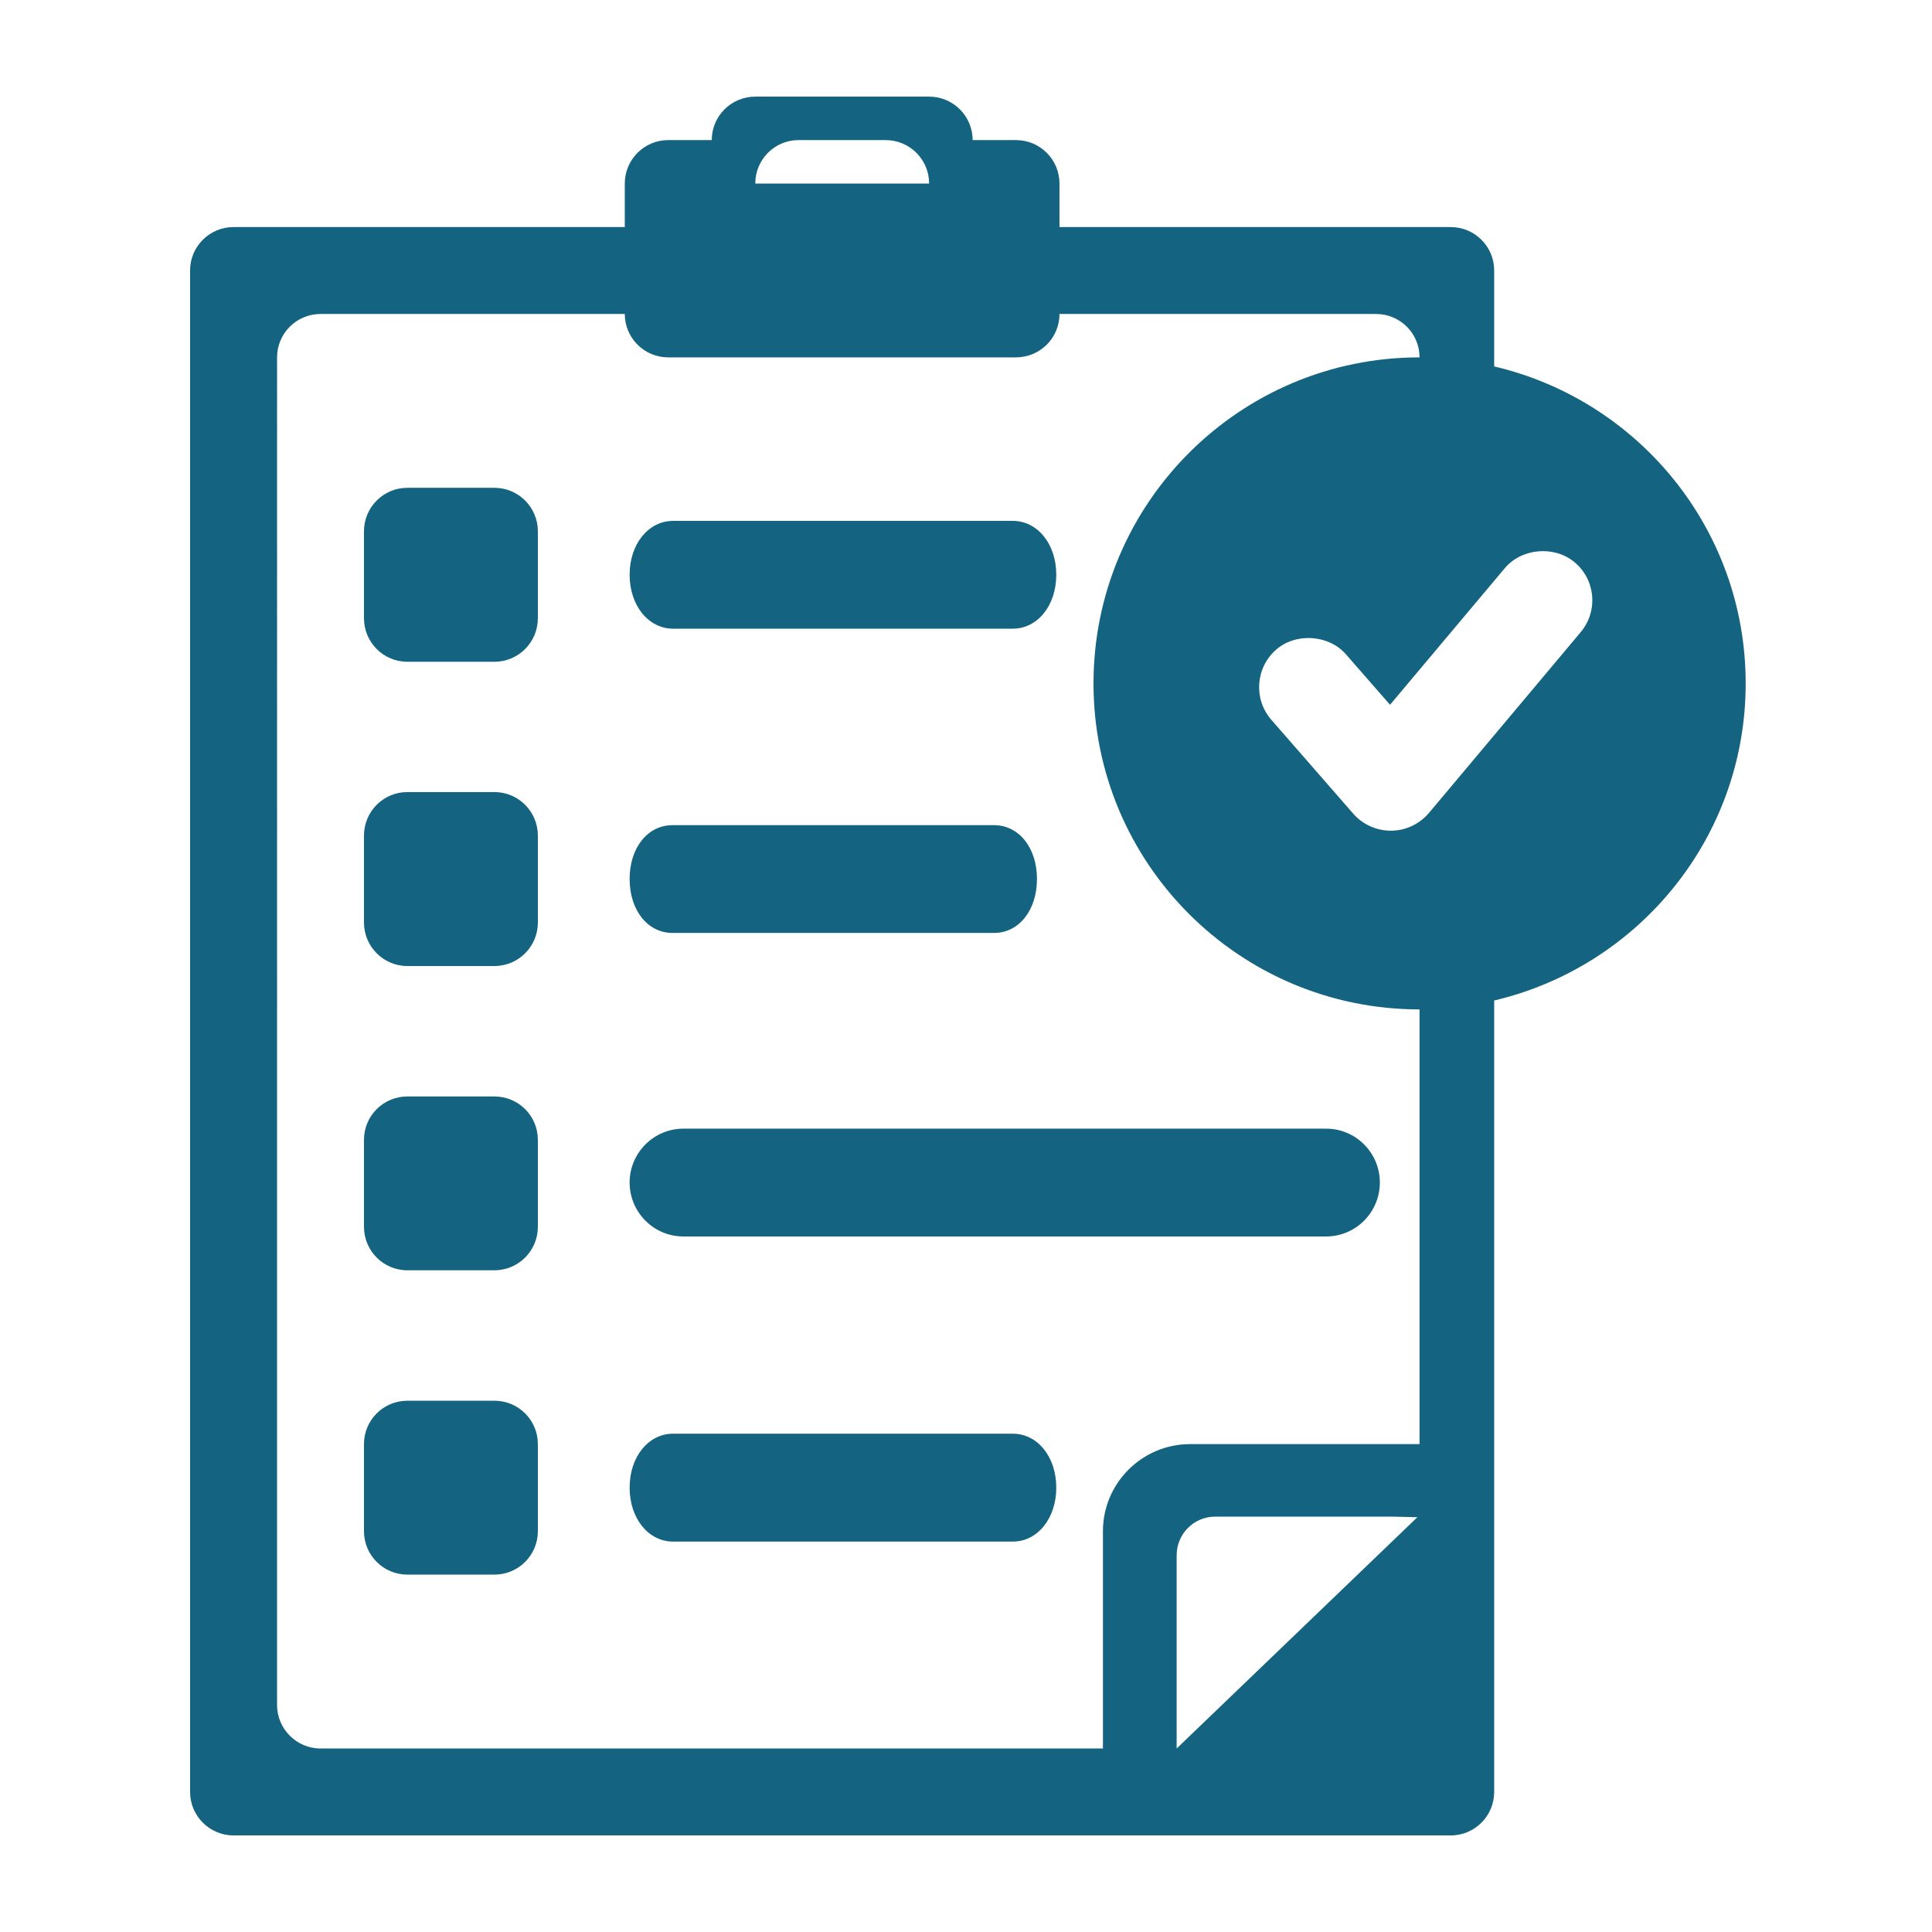
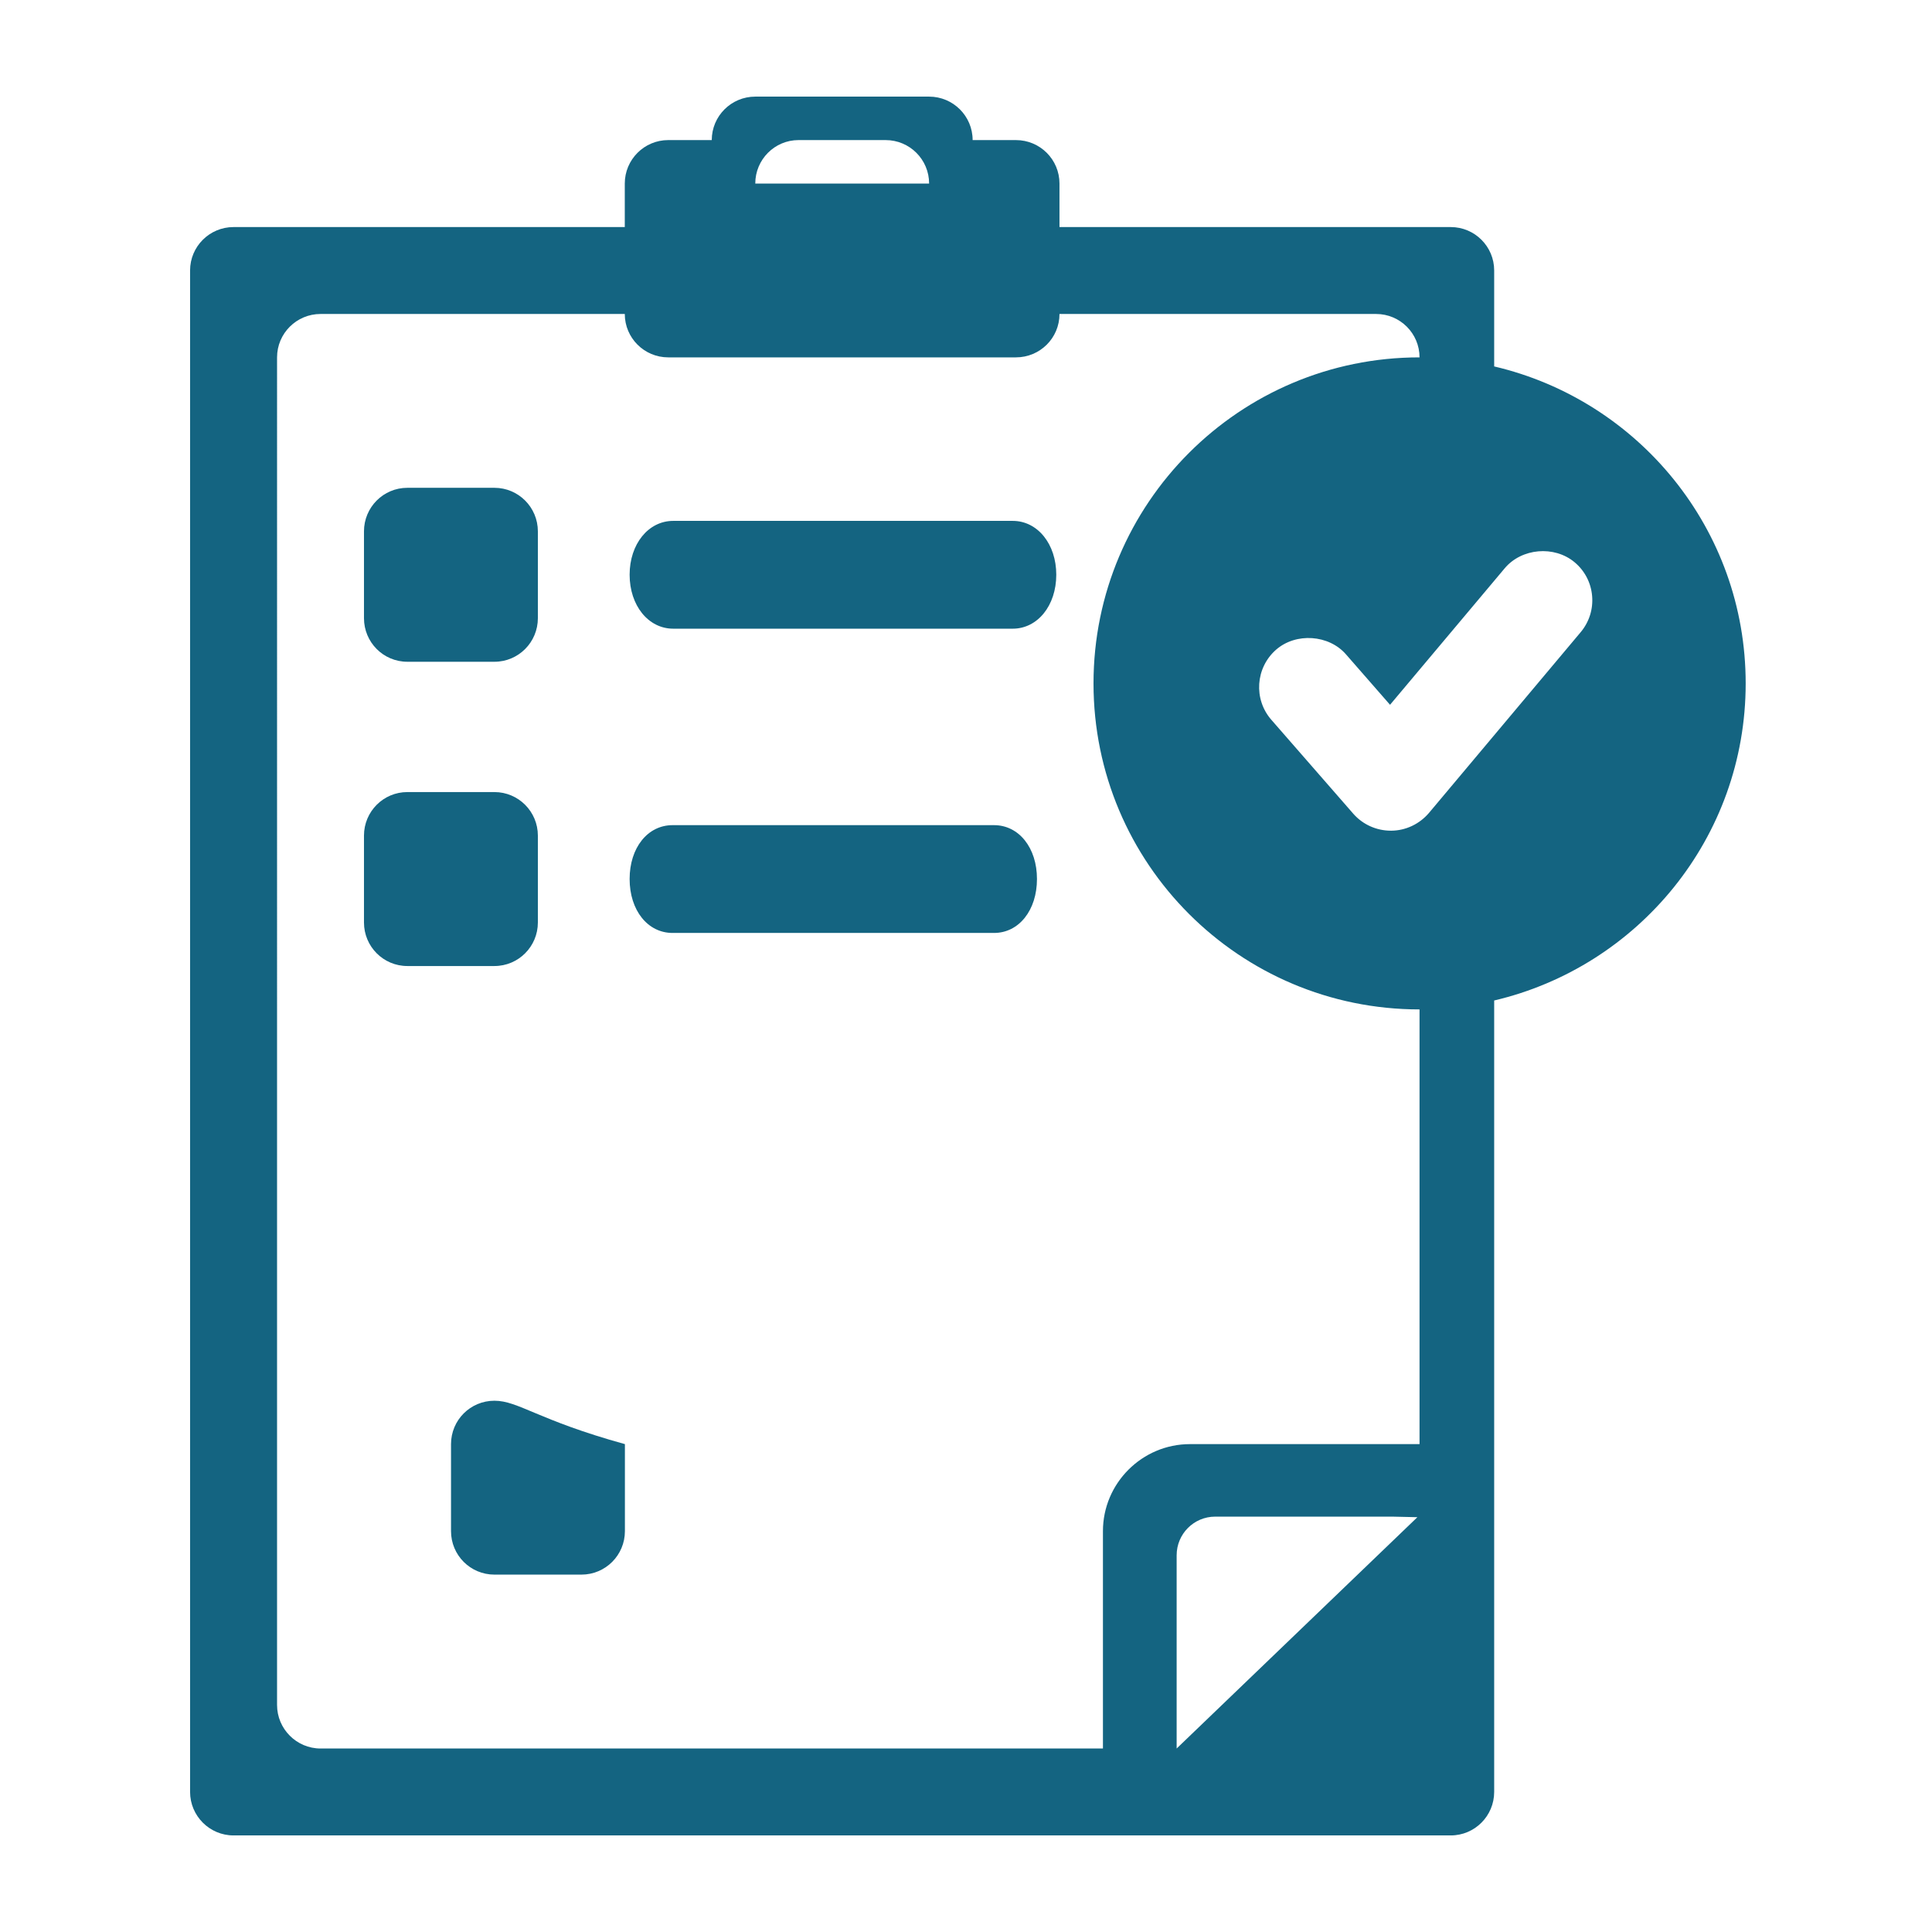
<svg xmlns="http://www.w3.org/2000/svg" id="Layer_1" x="0px" y="0px" width="500px" height="500px" viewBox="0 0 500 500" xml:space="preserve">
  <g>
-     <path fill="#146481" d="M127.953,283.764h-22.526c-6.217,0-11.23,5.013-11.23,11.23v22.493c0,6.218,5.013,11.263,11.23,11.263 h22.526c6.217,0,11.247-5.045,11.247-11.263v-22.493C139.199,288.776,134.17,283.764,127.953,283.764" />
    <path fill="#146481" d="M127.953,204.987h-22.526c-6.217,0-11.23,5.046-11.23,11.263v22.494c0,6.217,5.013,11.263,11.23,11.263 h22.526c6.217,0,11.247-5.045,11.247-11.263V216.25C139.199,210.033,134.17,204.987,127.953,204.987" />
-     <path fill="#146481" d="M127.953,362.507h-22.526c-6.217,0-11.23,5.013-11.23,11.23v22.526c0,6.217,5.013,11.246,11.23,11.246 h22.526c6.217,0,11.247-5.029,11.247-11.246v-22.526C139.199,367.52,134.17,362.507,127.953,362.507" />
+     <path fill="#146481" d="M127.953,362.507c-6.217,0-11.23,5.013-11.23,11.23v22.526c0,6.217,5.013,11.246,11.23,11.246 h22.526c6.217,0,11.247-5.029,11.247-11.246v-22.526C139.199,367.52,134.17,362.507,127.953,362.507" />
    <path fill="#146481" d="M127.953,126.244h-22.526c-6.217,0-11.23,5.045-11.23,11.263v22.478c0,6.233,5.013,11.279,11.23,11.279 h22.526c6.217,0,11.247-5.046,11.247-11.279v-22.478C139.199,131.29,134.17,126.244,127.953,126.244" />
-     <path fill="#146481" d="M343.22,292.097H176.846c-7.65,0-13.9,6.25-13.9,13.933c0,7.715,6.25,13.965,13.9,13.965H343.22 c7.649,0,13.883-6.25,13.883-13.965C357.103,298.347,350.869,292.097,343.22,292.097" />
-     <path fill="#146481" d="M262.1,371.035h-87.891c-6.429,0-11.263,6.006-11.263,13.965c0,7.943,4.834,13.965,11.263,13.965H262.1 c6.429,0,11.263-6.021,11.263-13.965C273.362,377.041,268.528,371.035,262.1,371.035" />
    <path fill="#146481" d="M174.063,241.446h83.187c6.445,0,11.117-5.875,11.117-13.965c0-8.073-4.672-13.932-11.117-13.932h-83.187 c-6.461,0-11.117,5.859-11.117,13.932C162.946,235.57,167.601,241.446,174.063,241.446" />
    <path fill="#146481" d="M174.225,162.702H262.1c6.429,0,11.263-5.989,11.263-13.965c0-7.942-4.834-13.932-11.263-13.932h-87.875 c-6.429,0-11.279,5.99-11.279,13.932C162.946,156.713,167.796,162.702,174.225,162.702" />
    <path fill="#146481" d="M386.692,94.831V69.994c0-6.201-5.029-11.23-11.246-11.23H274.192V47.5c0-6.217-5.029-11.247-11.279-11.247 h-11.197c0-6.218-5.046-11.247-11.263-11.247h-44.987c-6.217,0-11.263,5.029-11.263,11.247h-11.263 c-6.201,0-11.247,5.029-11.247,11.247v11.263H60.439c-6.201,0-11.247,5.029-11.247,11.23v393.75 c0,6.217,5.045,11.263,11.247,11.263h225h90.007c6.217,0,11.246-5.046,11.246-11.263v-90.007V258.926 c37.289-8.756,65.088-42.122,65.088-82.063S423.981,103.571,386.692,94.831 M206.664,36.254h22.526 c6.234,0,11.263,5.029,11.263,11.247h-44.987C195.465,41.283,200.479,36.254,206.664,36.254 M304.515,452.514v-50 c0-5.534,4.46-10.01,9.978-10.01h45.866l6.461,0.146L304.515,452.514z M367.373,373.737h-59.407 c-12.402,0-22.526,10.124-22.526,22.526v56.25H82.965c-6.217,0-11.263-5.078-11.263-11.264V92.487 c0-6.201,5.045-11.23,11.263-11.23h78.728c0,6.218,5.045,11.23,11.247,11.23h89.974c6.25,0,11.279-5.013,11.279-11.23h81.934 c6.218,0,11.247,5.029,11.247,11.23c-46.599,0-84.375,37.793-84.375,84.375c0,46.615,37.776,84.375,84.375,84.375V373.737z M409.072,163.614l-39.29,46.81c-2.441,2.848-5.974,4.524-9.701,4.557h-0.032h-0.098c-3.694,0-7.21-1.563-9.668-4.33 l-21.257-24.365c-4.654-5.322-4.117-13.444,1.205-18.131c5.143-4.508,13.688-3.922,18.131,1.221l11.377,13.021l29.672-35.319 c4.378-5.225,12.825-5.973,18.099-1.563c2.604,2.181,4.231,5.273,4.524,8.691C412.344,157.624,411.286,160.977,409.072,163.614" />
  </g>
</svg>